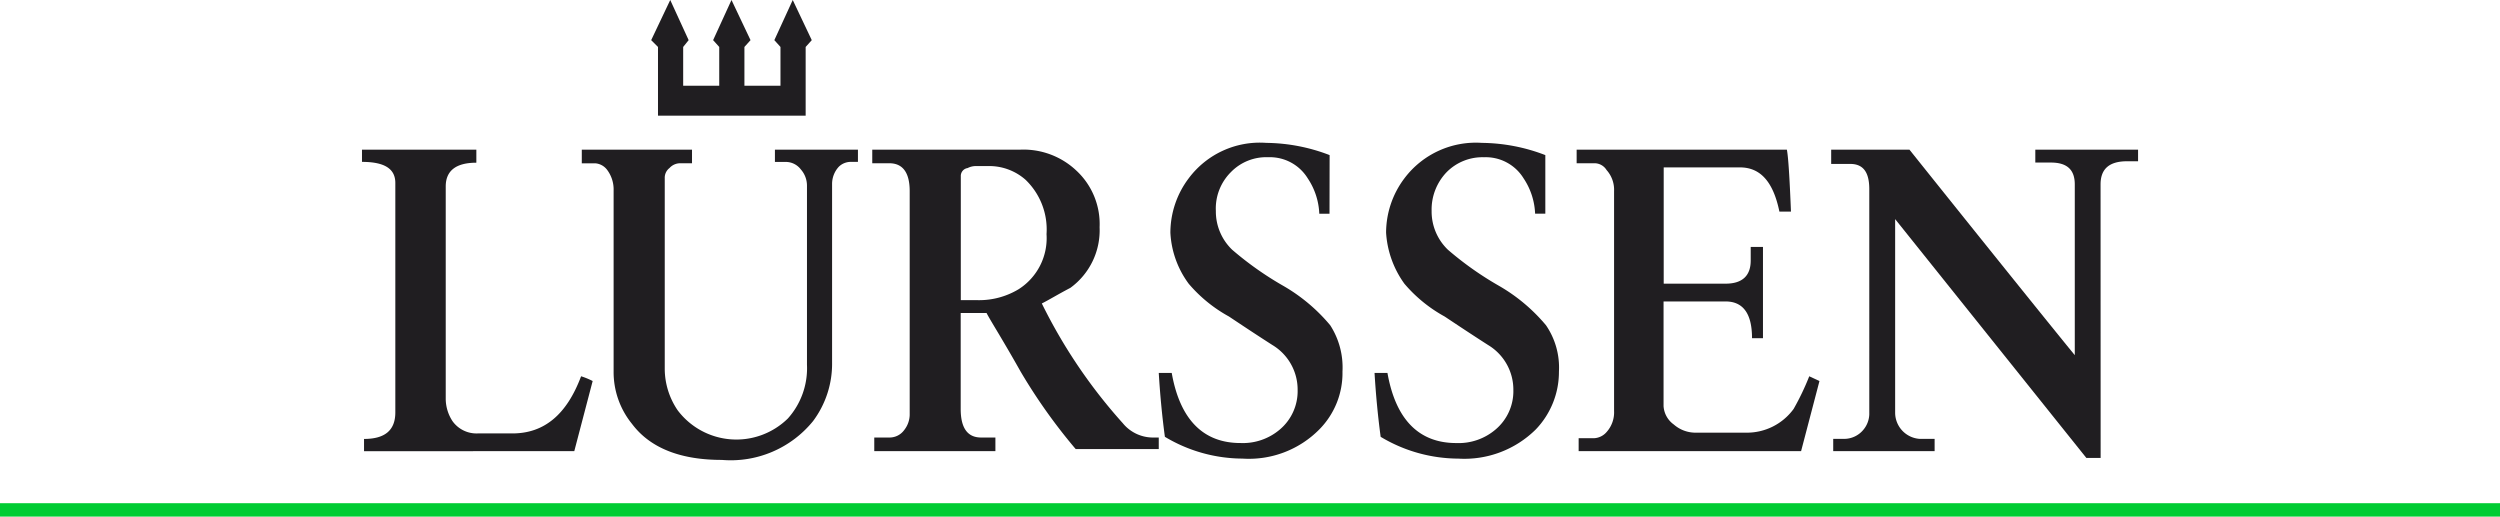
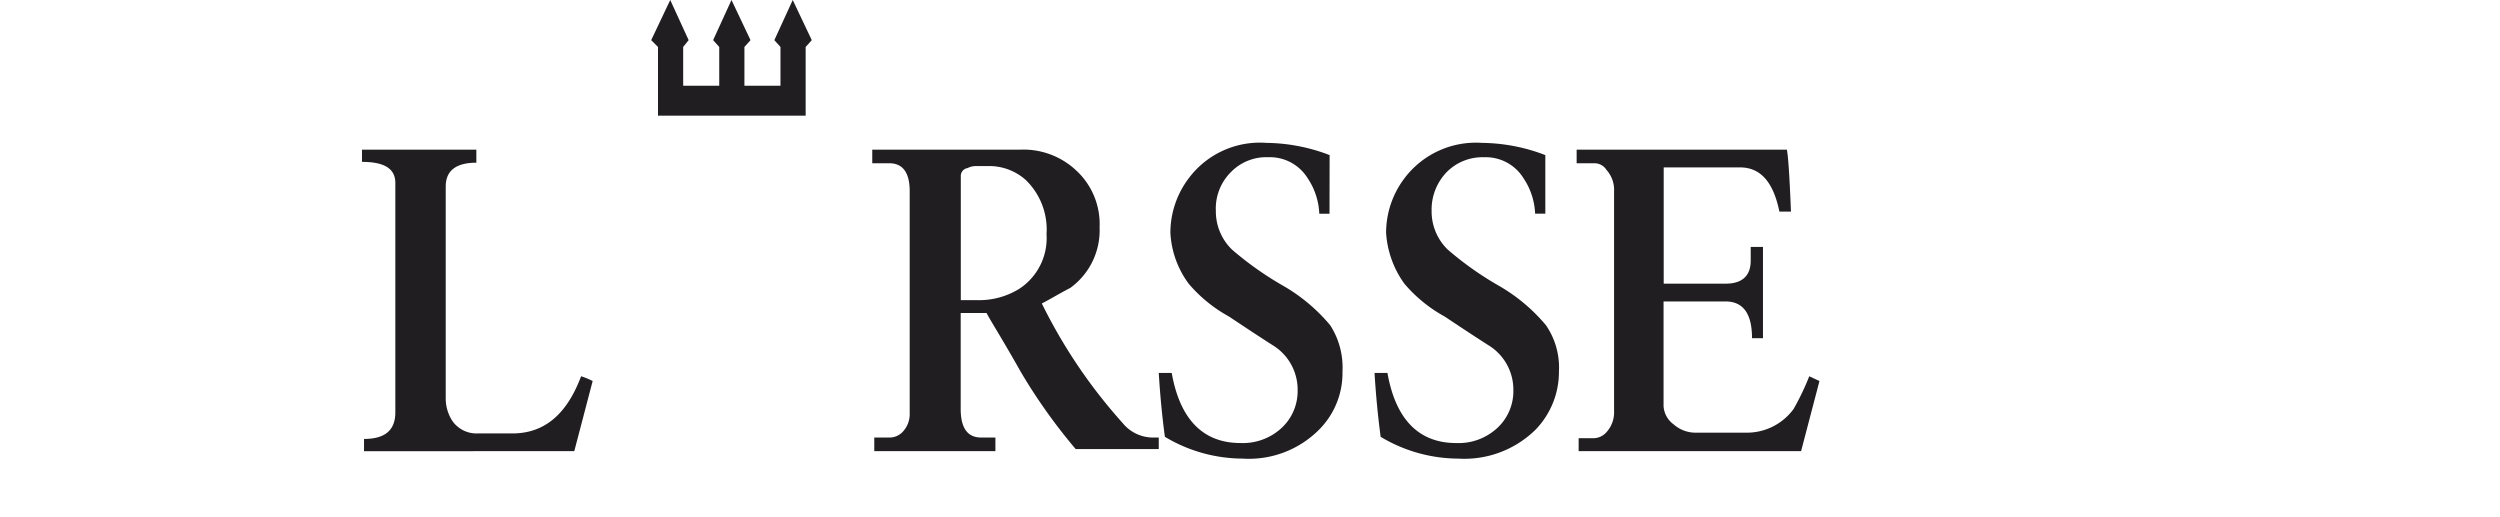
<svg xmlns="http://www.w3.org/2000/svg" width="137" height="28.31" viewBox="0 0 137 28.31">
  <title>luerssen</title>
  <g>
    <g>
-       <path d="M31.882,8.949V8.2h6.04v.746h-.633a.794.794,0,0,0-.6.261.672.672,0,0,0-.261.559V20.247a4.055,4.055,0,0,0,.708,2.237,4.029,4.029,0,0,0,6.041.447,4.125,4.125,0,0,0,1.045-2.945V10.179a1.339,1.339,0,0,0-.336-.894,1.035,1.035,0,0,0-.82-.411h-.6V8.2h4.549v.671h-.41a.935.935,0,0,0-.634.262,1.39,1.39,0,0,0-.373.931v9.807a5.239,5.239,0,0,1-1.044,3.207,5.81,5.81,0,0,1-5,2.125c-2.237,0-3.915-.633-4.922-1.976a4.5,4.5,0,0,1-1.006-2.871V10.441a1.79,1.79,0,0,0-.373-1.156.9.9,0,0,0-.635-.336Z" fill="#201e21" />
      <path d="M31.471,24.722l1.007-3.842a4.048,4.048,0,0,0-.634-.26c-.783,2.088-2.013,3.132-3.766,3.132h-1.9a1.615,1.615,0,0,1-1.379-.671,2.253,2.253,0,0,1-.373-1.194V10.216c0-.857.559-1.3,1.678-1.3V8.2H19.837v.671c1.231,0,1.827.373,1.827,1.156V22.6c0,.97-.559,1.454-1.715,1.454v.672Z" fill="#201e21" />
      <path d="M63.5,24.61v-.634H63.13a2.135,2.135,0,0,1-1.6-.784,28.76,28.76,0,0,1-4.438-6.562c.373-.186.858-.485,1.566-.857a3.9,3.9,0,0,0,1.6-3.319,3.994,3.994,0,0,0-1.268-3.1A4.221,4.221,0,0,0,55.933,8.2H47.8v.746h.933c.745,0,1.118.522,1.118,1.528V22.745a1.391,1.391,0,0,1-.3.821.989.989,0,0,1-.82.41h-.821v.746h6.638v-.746h-.783q-1.119,0-1.119-1.566V17.152h1.417c.186.373.858,1.417,1.864,3.207a30.651,30.651,0,0,0,3.021,4.251ZM53.472,9.1h.783a3.008,3.008,0,0,1,1.939.746,3.771,3.771,0,0,1,1.156,2.983,3.316,3.316,0,0,1-1.529,3.02,4.19,4.19,0,0,1-2.237.6h-.932V9.657a.436.436,0,0,1,.373-.447A1,1,0,0,1,53.472,9.1Z" fill="#201e21" />
      <path d="M91.171,9.173h4.177c1.119,0,1.827.783,2.163,2.424h.634C98.07,9.732,98,8.613,97.921,8.2H86.4v.746h1.006a.779.779,0,0,1,.634.372,1.619,1.619,0,0,1,.411,1.156V22.521a1.612,1.612,0,0,1-.411,1.156.966.966,0,0,1-.671.336H86.51v.709H98.7l1.007-3.842-.56-.26a13.894,13.894,0,0,1-.857,1.79,3.167,3.167,0,0,1-2.611,1.3h-2.8a1.805,1.805,0,0,1-1.156-.448,1.34,1.34,0,0,1-.56-1.006V16.519h3.394q1.454,0,1.454,2.013h.6v-5h-.672v.746c0,.82-.447,1.267-1.379,1.267H91.171Z" fill="#201e21" />
-       <path d="M115.111,10.105c0-.858.485-1.268,1.455-1.268h.6V8.2h-5.631v.708h.858c.858,0,1.305.374,1.305,1.194v9.359c-.223-.261-3.244-3.99-9.061-11.261h-4.288v.783h1.044c.708,0,1.044.448,1.044,1.38V22.708a1.39,1.39,0,0,1-.336.858,1.367,1.367,0,0,1-1.006.484h-.635v.672h5.557V24.05h-.82a1.441,1.441,0,0,1-1.343-1.417V12.007l10.478,13.087h.783Z" fill="#201e21" />
      <path d="M76.965,9.769a4.958,4.958,0,0,0-1.007,2.984,5.328,5.328,0,0,0,1.007,2.8,7.844,7.844,0,0,0,2.2,1.791c.672.447,1.455.969,2.387,1.566a2.85,2.85,0,0,1,1.38,2.461,2.748,2.748,0,0,1-.97,2.162,3.122,3.122,0,0,1-2.162.746c-2.051,0-3.32-1.3-3.767-3.841h-.708c.074,1.231.186,2.387.335,3.5a8.325,8.325,0,0,0,4.251,1.194,5.565,5.565,0,0,0,4.251-1.6,4.55,4.55,0,0,0,1.268-3.169,4.1,4.1,0,0,0-.708-2.536,9.588,9.588,0,0,0-2.574-2.162,17.788,17.788,0,0,1-2.8-1.977,2.9,2.9,0,0,1-.895-2.125,2.956,2.956,0,0,1,.82-2.125,2.754,2.754,0,0,1,2.051-.821A2.433,2.433,0,0,1,83.49,9.769a3.746,3.746,0,0,1,.634,1.939h.56V8.5a9.867,9.867,0,0,0-3.469-.67A4.9,4.9,0,0,0,76.965,9.769Z" fill="#201e21" />
      <path d="M72.863,8.5a9.866,9.866,0,0,0-3.468-.67,4.862,4.862,0,0,0-4.251,1.938,4.958,4.958,0,0,0-1.007,2.984,5.125,5.125,0,0,0,1.007,2.8,7.838,7.838,0,0,0,2.2,1.791c.671.447,1.454.969,2.386,1.566a2.85,2.85,0,0,1,1.38,2.461,2.75,2.75,0,0,1-.969,2.162,3.124,3.124,0,0,1-2.163.746c-2.051,0-3.319-1.3-3.767-3.841H63.5c.075,1.231.186,2.387.336,3.5a8.319,8.319,0,0,0,4.251,1.194,5.424,5.424,0,0,0,4.213-1.6,4.389,4.389,0,0,0,1.268-3.169,4.267,4.267,0,0,0-.671-2.536,9.564,9.564,0,0,0-2.573-2.162,17.864,17.864,0,0,1-2.8-1.977,2.906,2.906,0,0,1-.895-2.125,2.81,2.81,0,0,1,.82-2.125,2.7,2.7,0,0,1,2.051-.821,2.433,2.433,0,0,1,2.163,1.156,3.746,3.746,0,0,1,.634,1.939h.56Z" fill="#201e21" />
      <path d="M44.15,2.573l.335-.373L43.442,0,42.434,2.2l.336.373V4.7H40.794V2.573l.335-.373L40.086,0,39.079,2.2l.335.373V4.7H37.438V2.573l.3-.373L36.729,0,35.685,2.2l.373.373V6.339H44.15Z" fill="#201e21" />
    </g>
-     <rect y="27.575" width="137" height="0.735" fill="#0c3" />
  </g>
</svg>